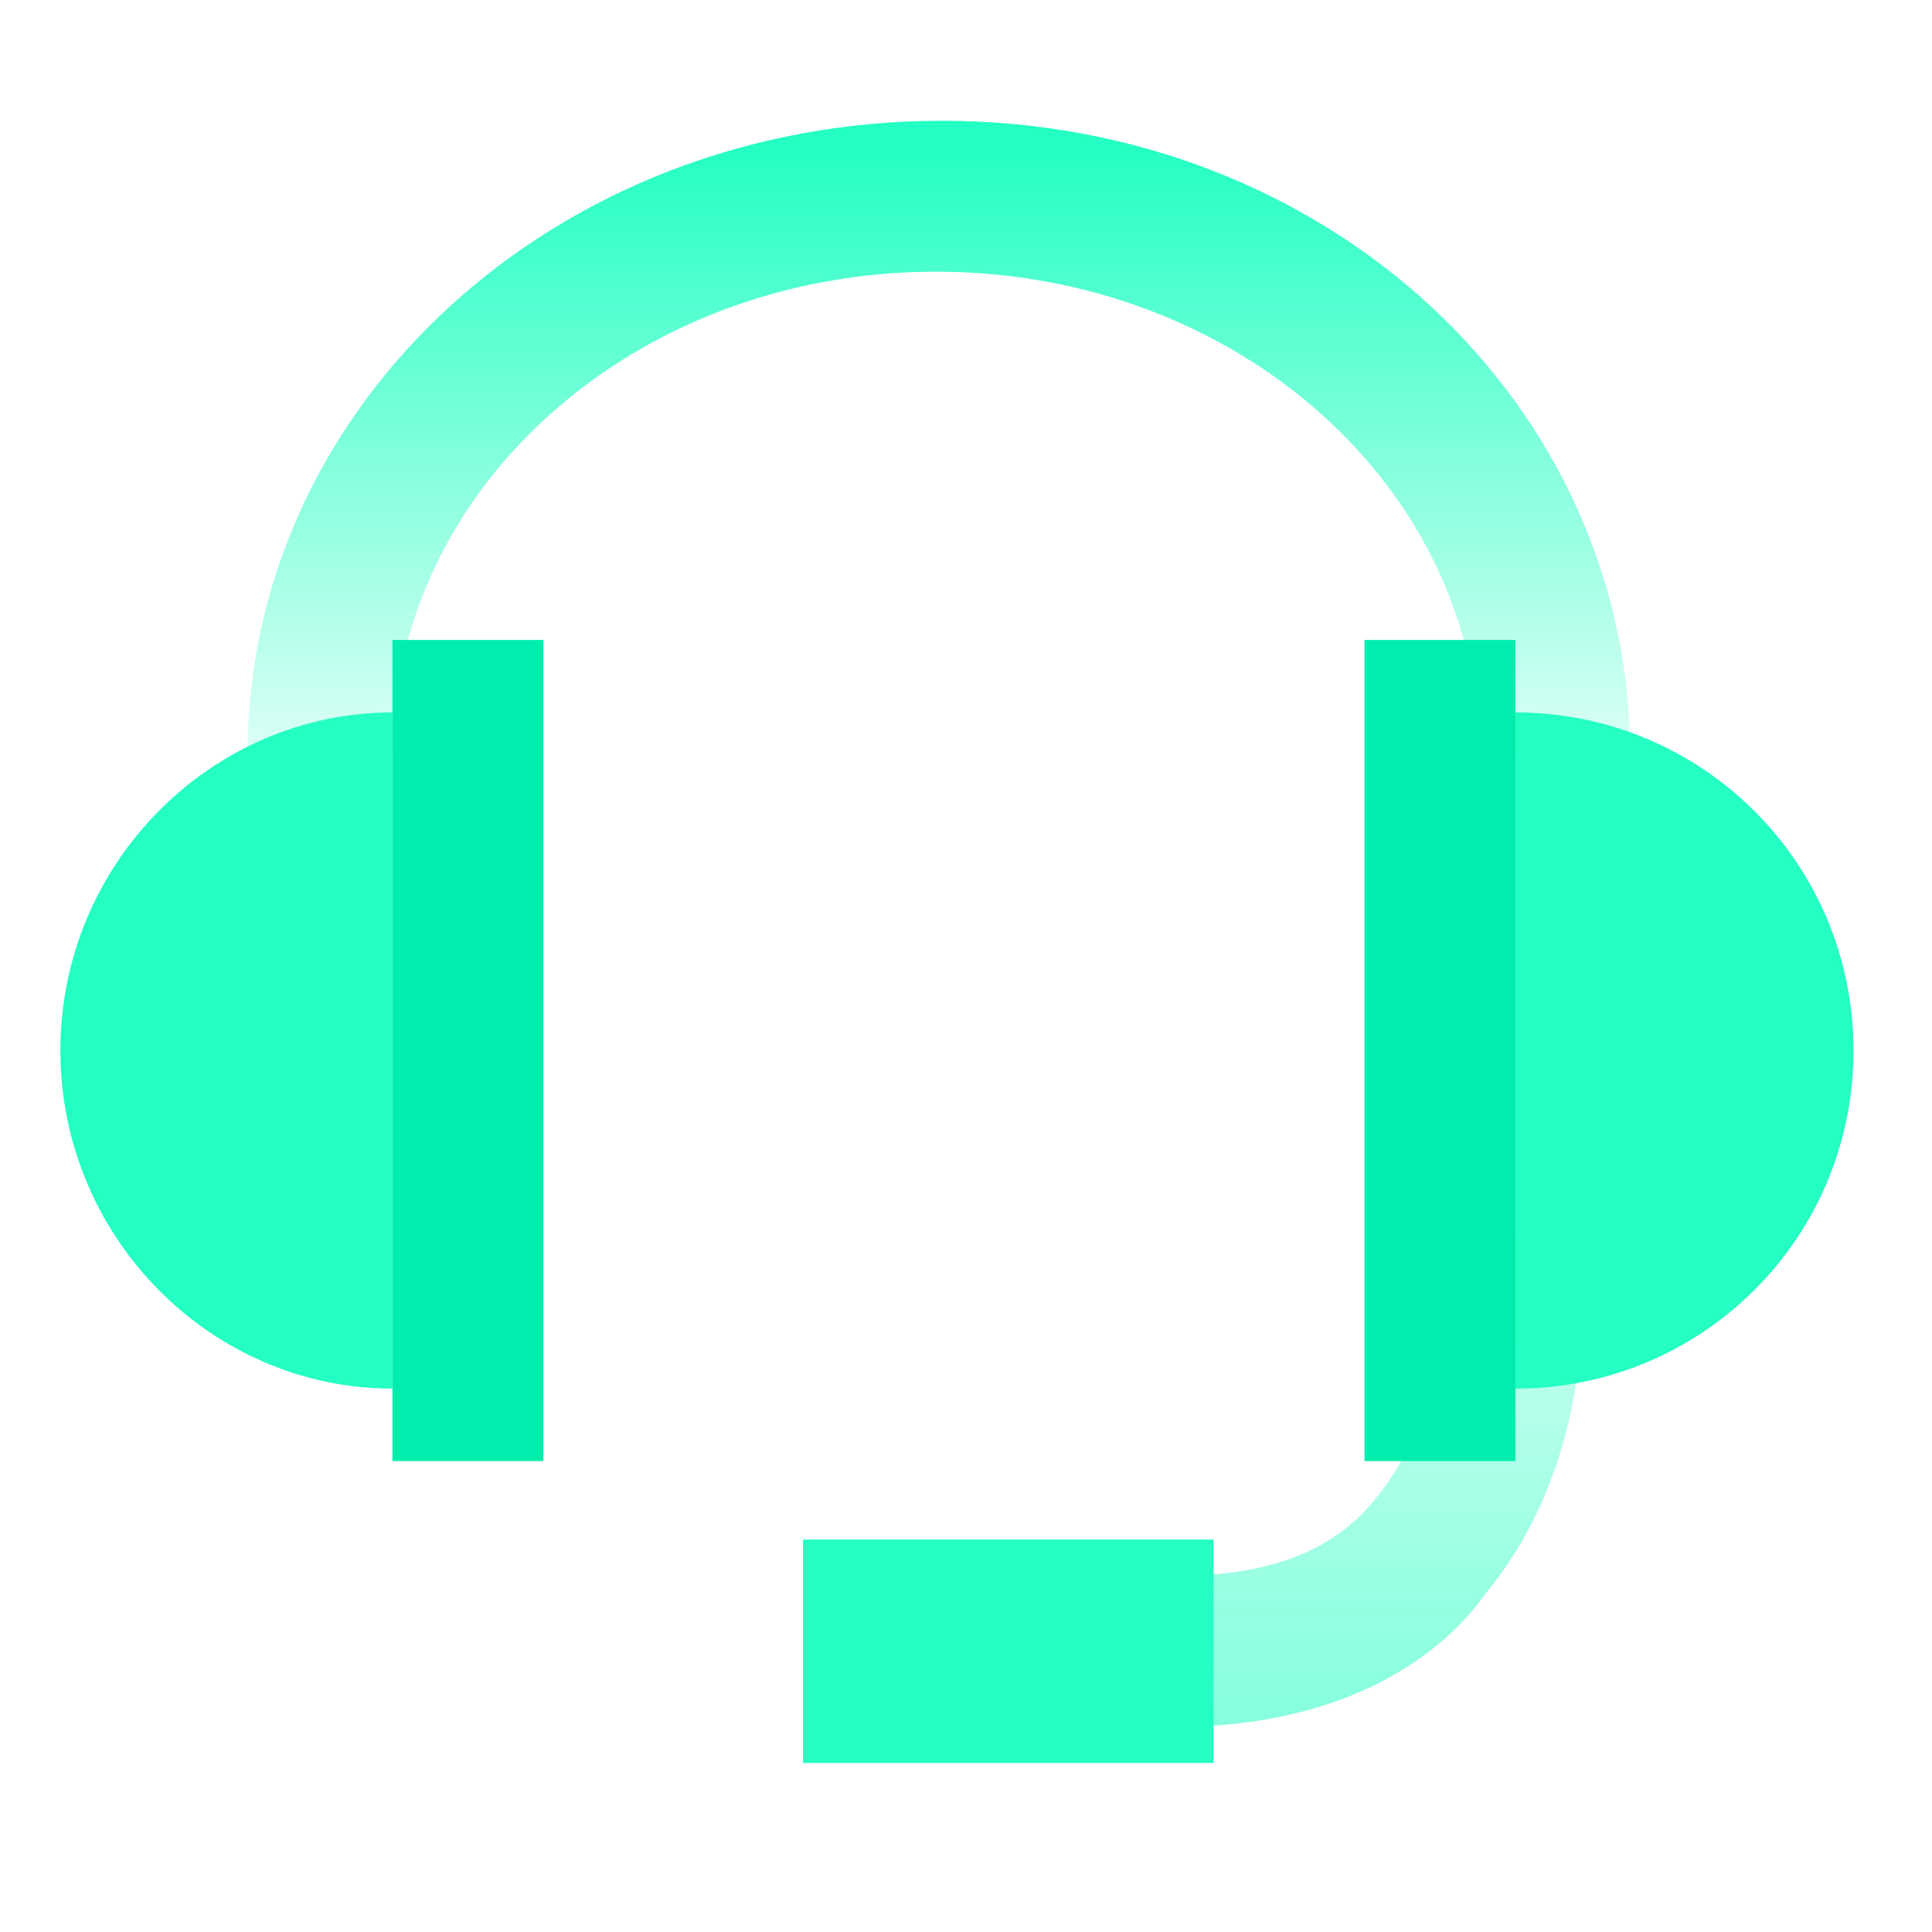
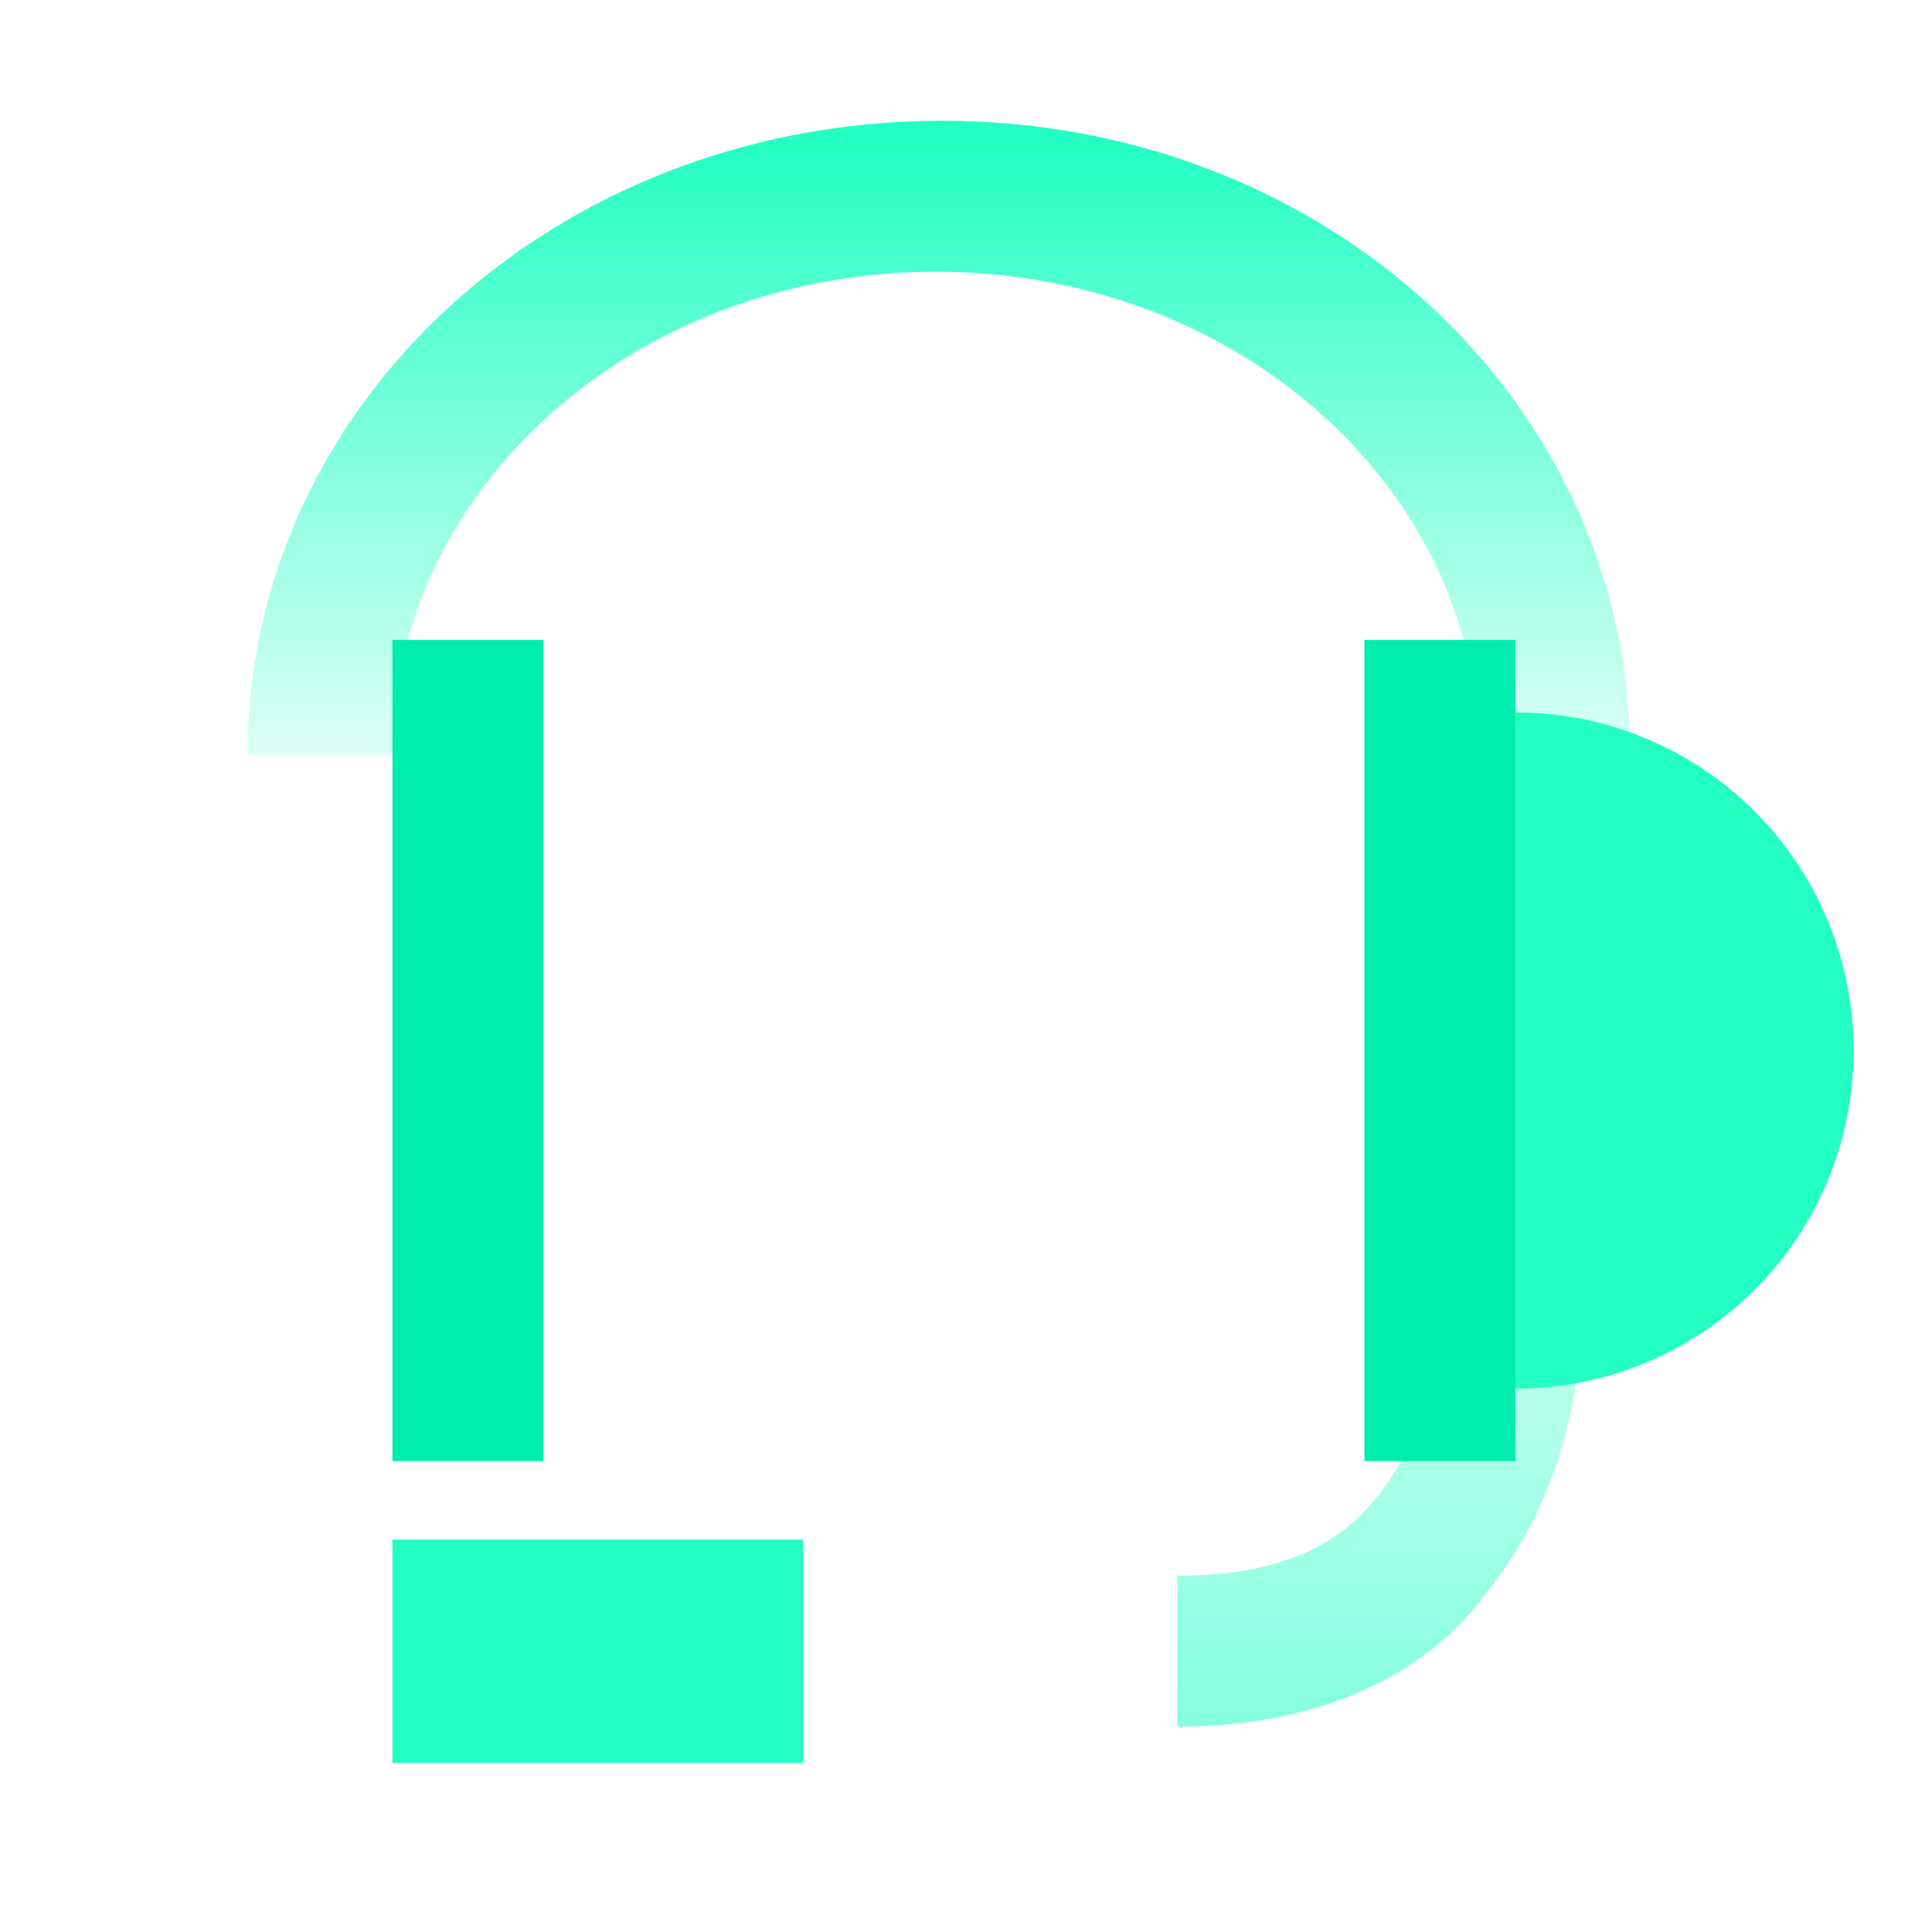
<svg xmlns="http://www.w3.org/2000/svg" version="1.1" id="Layer_1" x="0px" y="0px" viewBox="0 0 32 32" style="enable-background:new 0 0 32 32;" xml:space="preserve">
  <style type="text/css">
	.st0{fill:url(#SVGID_1_);}
	.st1{fill:#00EDAE;}
	.st2{fill:#24FFC3;}
	.st3{fill:url(#SVGID_2_);}
</style>
  <g>
    <g>
      <linearGradient id="SVGID_1_" gradientUnits="userSpaceOnUse" x1="15.55" y1="824.886" x2="15.55" y2="812.557" gradientTransform="matrix(1 0 0 1 0 -810.127)">
        <stop offset="1.198083e-07" style="stop-color:#24FFC3;stop-opacity:0" />
        <stop offset="2.864322e-02" style="stop-color:#24FFC3;stop-opacity:0" />
        <stop offset="1" style="stop-color:#24FFC3" />
      </linearGradient>
      <path class="st0" d="M27,12.5h-2.5c0-4.4-4-8-9-8s-9,3.6-9,8H4.1C4.1,6.7,9.2,2,15.6,2S27,6.7,27,12.5z" />
    </g>
    <rect x="6.5" y="10.6" class="st1" width="2.5" height="13.6" />
-     <path class="st2" d="M1,17.4C1,20.5,3.5,23,6.5,23V11.8C3.5,11.8,1,14.3,1,17.4z" />
    <g>
      <linearGradient id="SVGID_2_" gradientUnits="userSpaceOnUse" x1="22.852" y1="824.845" x2="22.852" y2="839.708" gradientTransform="matrix(1 0 0 1 0 -810.127)">
        <stop offset="1.198083e-07" style="stop-color:#24FFC3;stop-opacity:0" />
        <stop offset="1" style="stop-color:#24FFC3;stop-opacity:0.6" />
      </linearGradient>
      <path class="st3" d="M19.5,28.6v-2.5c1.5,0,2.6-0.4,3.3-1.3c1-1.2,1.1-2.9,0.9-4.1l2.4-0.4c0.3,1.8,0,4.3-1.5,6.1    C23.9,27.4,22.3,28.6,19.5,28.6z" />
    </g>
    <path class="st2" d="M30.7,17.4c0-3.1-2.5-5.6-5.6-5.6V23C28.2,23,30.7,20.5,30.7,17.4z" />
-     <path class="st2" d="M13.3,25.5h6.8v3.7h-6.8V25.5z" />
+     <path class="st2" d="M13.3,25.5v3.7h-6.8V25.5z" />
    <rect x="22.6" y="10.6" class="st1" width="2.5" height="13.6" />
  </g>
</svg>